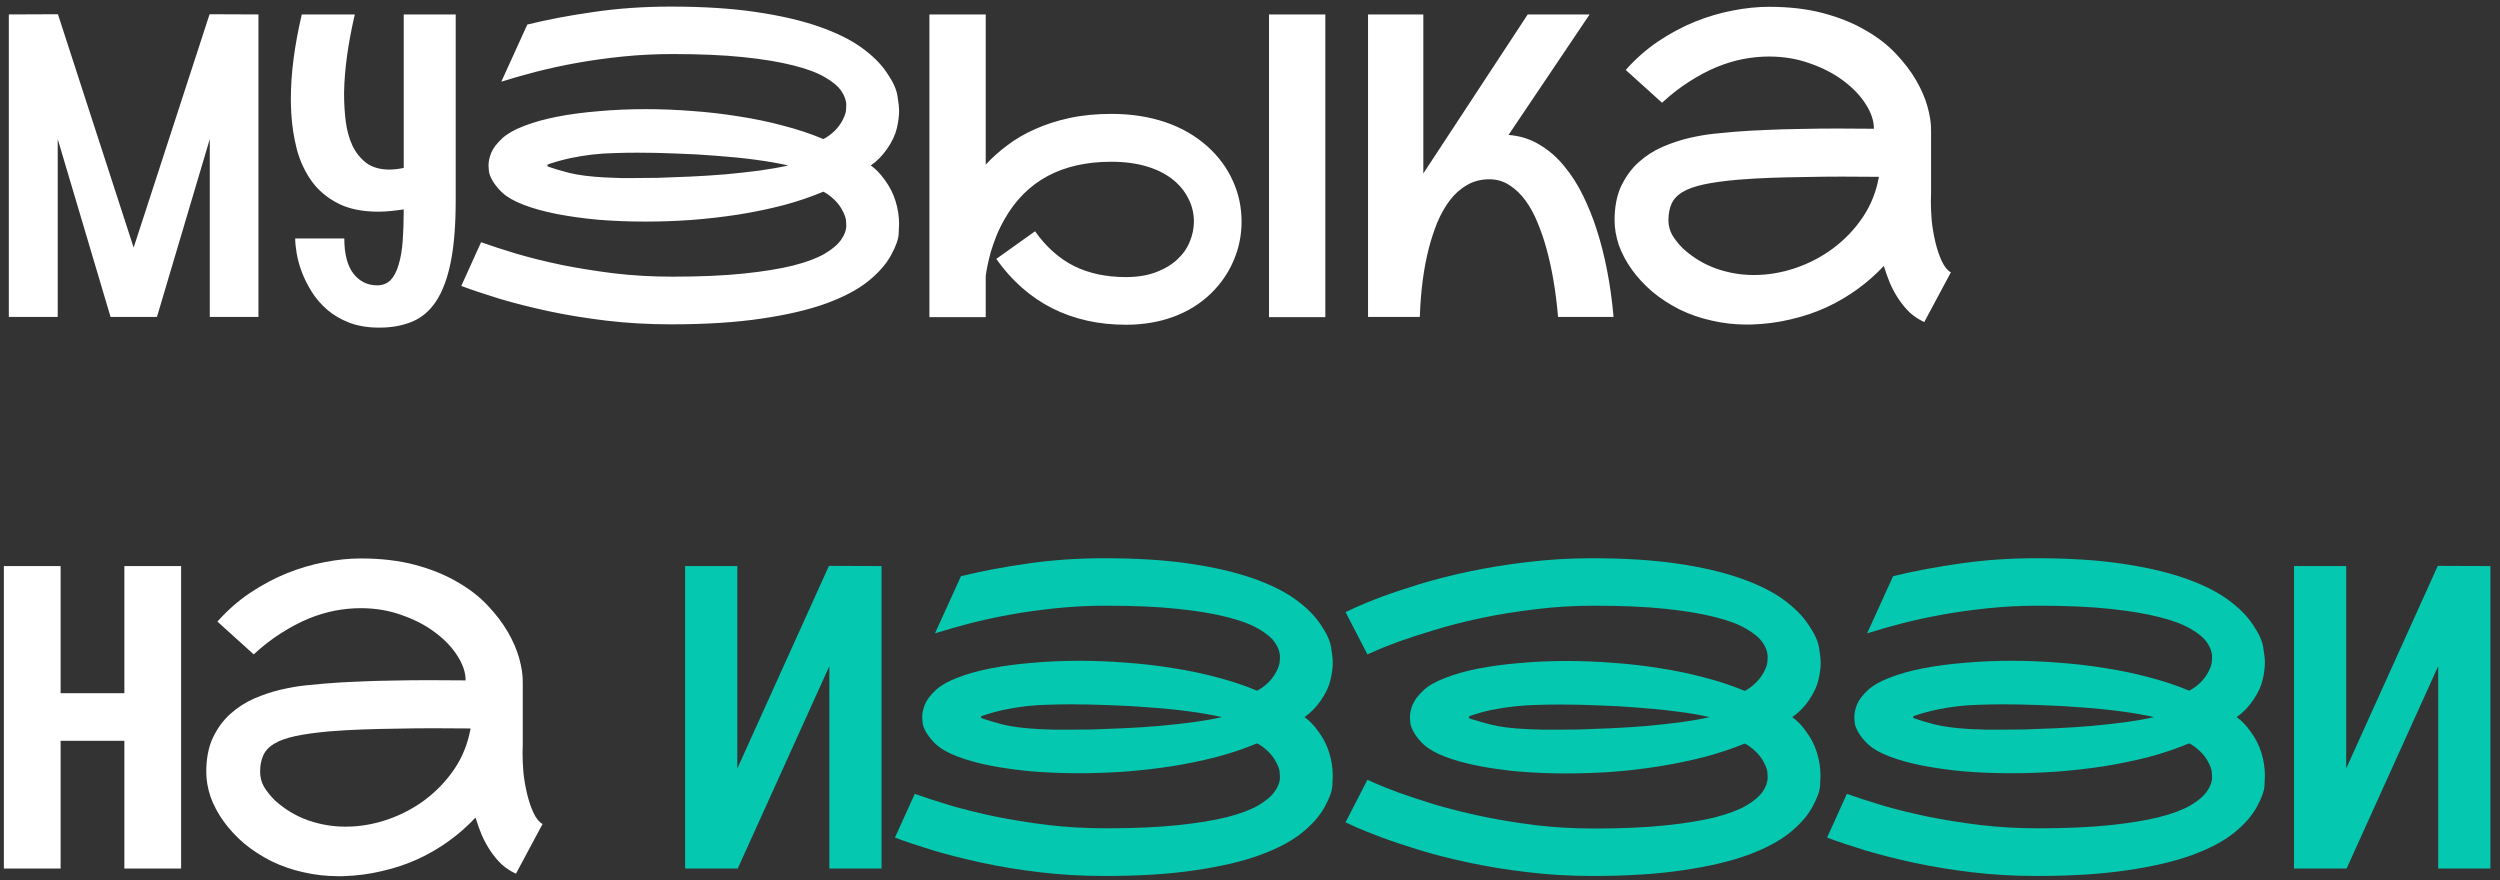
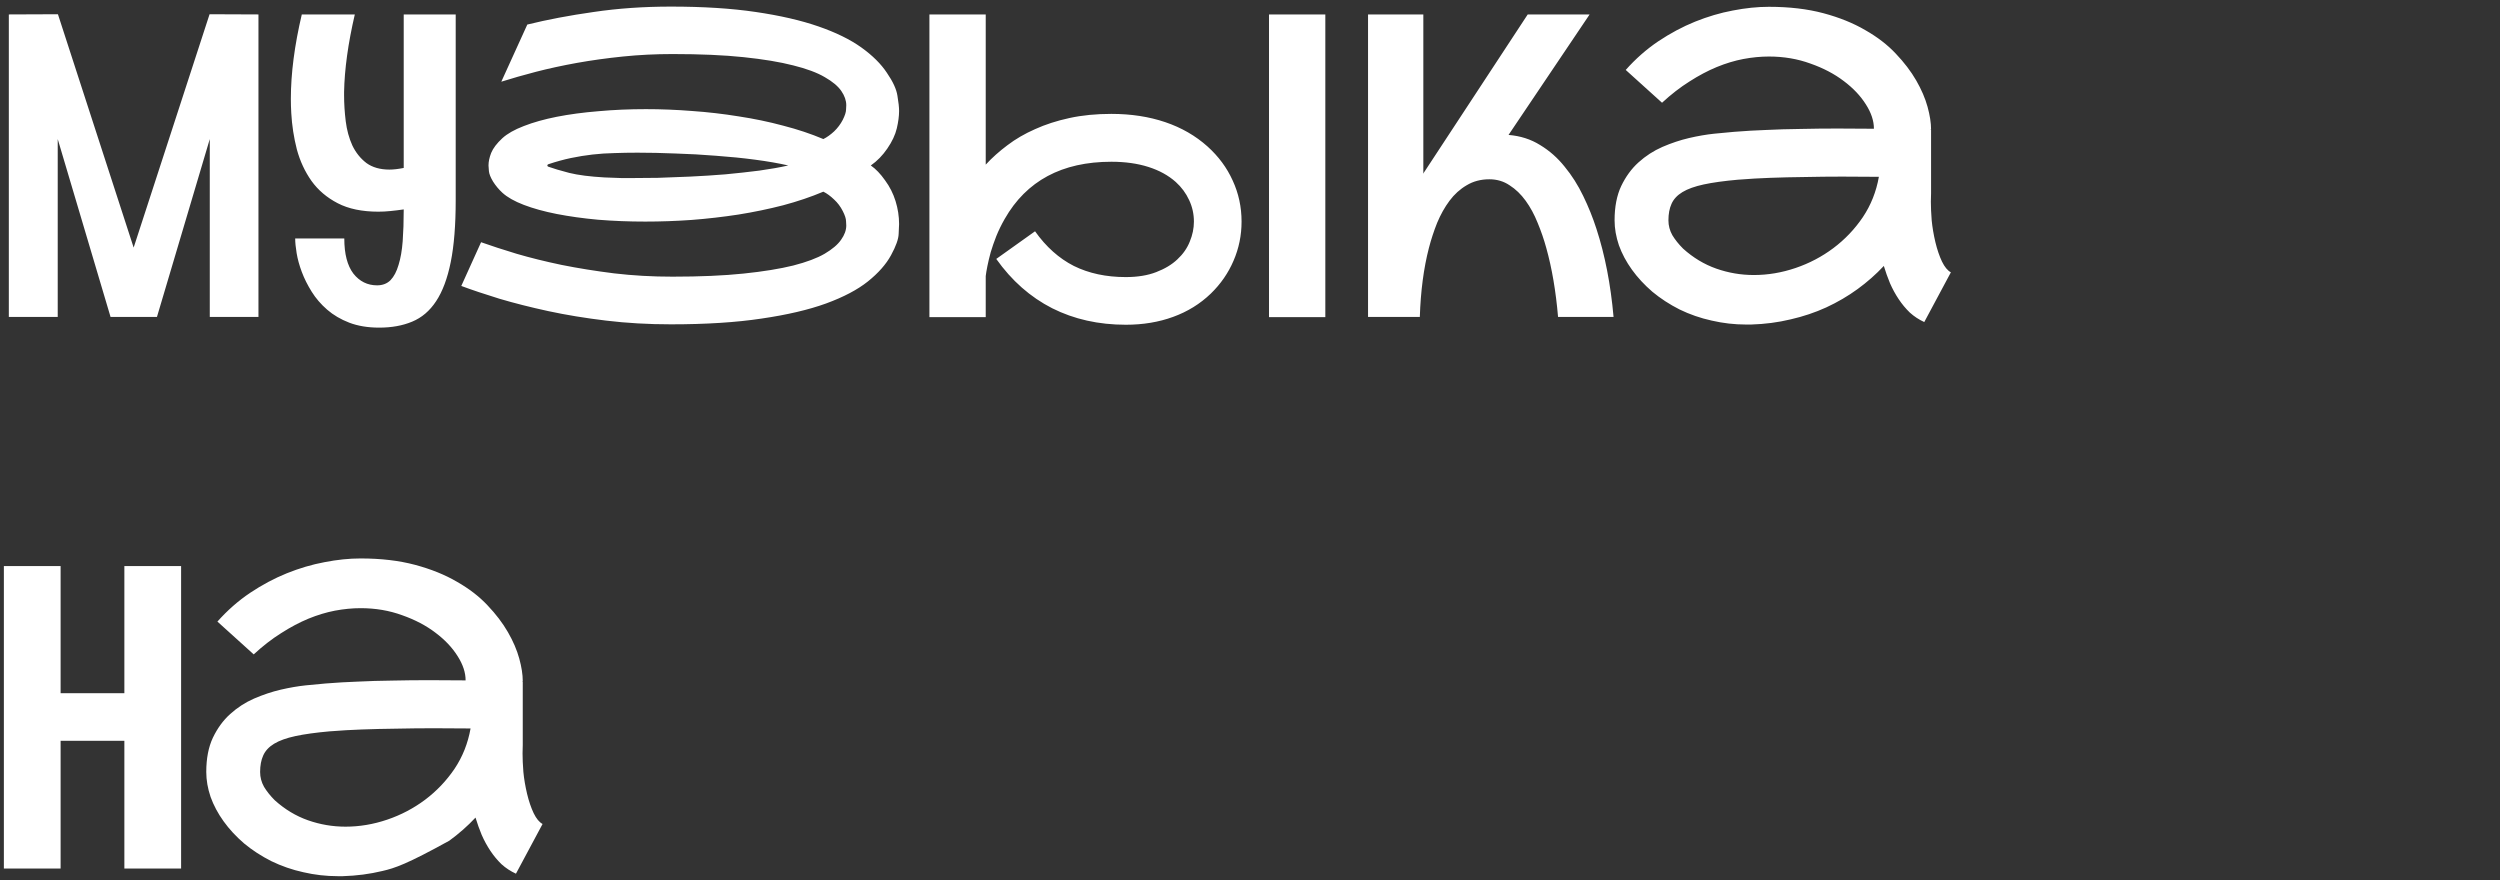
<svg xmlns="http://www.w3.org/2000/svg" width="213" height="75" viewBox="0 0 213 75" fill="none">
  <rect x="0" y="0" width="213" height="75" fill="#333333" stroke="none" />
-   <path d="M22.021 1.23V27H17.873V11.848L13.373 27H9.418L4.918 11.848V27H0.752V1.23L4.936 1.213L11.387 21.094L17.855 1.213L22.021 1.23ZM38.826 17.051C38.826 19.172 38.685 20.93 38.404 22.324C38.123 23.719 37.707 24.832 37.156 25.664C36.617 26.484 35.938 27.064 35.117 27.404C34.309 27.744 33.371 27.914 32.305 27.914C31.344 27.914 30.494 27.773 29.756 27.492C29.029 27.211 28.402 26.842 27.875 26.385C27.348 25.928 26.908 25.418 26.557 24.855C26.205 24.293 25.924 23.73 25.713 23.168C25.502 22.605 25.355 22.072 25.273 21.568C25.191 21.064 25.15 20.648 25.15 20.32H29.334C29.334 21.633 29.592 22.629 30.107 23.309C30.635 23.977 31.309 24.311 32.129 24.311C32.598 24.311 32.978 24.164 33.272 23.871C33.565 23.566 33.793 23.133 33.957 22.57C34.133 22.008 34.25 21.334 34.309 20.549C34.367 19.752 34.397 18.861 34.397 17.877V17.842C33.998 17.9 33.617 17.947 33.254 17.982C32.902 18.018 32.562 18.035 32.234 18.035C30.852 18.035 29.697 17.795 28.771 17.314C27.846 16.834 27.102 16.201 26.539 15.416C25.977 14.619 25.561 13.723 25.291 12.727C25.033 11.719 24.875 10.688 24.816 9.633C24.793 9.234 24.781 8.83 24.781 8.42C24.781 6.264 25.092 3.867 25.713 1.23H30.23C29.656 3.703 29.352 5.906 29.316 7.84C29.316 7.922 29.316 8.01 29.316 8.104C29.316 8.83 29.363 9.574 29.457 10.336C29.551 11.086 29.738 11.771 30.02 12.393C30.312 13.002 30.711 13.5 31.215 13.887C31.73 14.262 32.387 14.449 33.184 14.449C33.523 14.449 33.928 14.402 34.397 14.309V1.23H38.826V17.051ZM74.193 14.098C74.615 14.391 75.019 14.812 75.406 15.363C75.805 15.902 76.103 16.494 76.303 17.139C76.502 17.783 76.602 18.434 76.602 19.09C76.602 19.195 76.59 19.471 76.566 19.916C76.555 20.361 76.338 20.971 75.916 21.744C75.494 22.518 74.838 23.262 73.947 23.977C73.068 24.68 71.879 25.307 70.379 25.857C68.891 26.396 67.062 26.824 64.894 27.141C62.727 27.469 60.148 27.633 57.16 27.633C55.238 27.633 53.398 27.527 51.641 27.316C49.883 27.105 48.242 26.836 46.719 26.508C45.207 26.18 43.818 25.828 42.553 25.453C41.299 25.066 40.215 24.703 39.301 24.363L40.988 20.637C41.844 20.941 42.852 21.27 44.012 21.621C45.172 21.961 46.449 22.277 47.844 22.57C49.25 22.852 50.744 23.092 52.326 23.291C53.92 23.479 55.578 23.572 57.301 23.572C59.656 23.572 61.672 23.484 63.348 23.309C65.035 23.133 66.447 22.904 67.584 22.623C68.721 22.33 69.611 21.996 70.256 21.621C70.912 21.234 71.381 20.836 71.662 20.426C71.955 20.016 72.102 19.611 72.102 19.213C72.102 19.189 72.096 19.072 72.084 18.861C72.084 18.639 71.99 18.346 71.803 17.982C71.615 17.607 71.369 17.279 71.064 16.998C70.76 16.705 70.455 16.482 70.15 16.33C69.096 16.775 67.953 17.162 66.723 17.49C65.492 17.807 64.221 18.07 62.908 18.281C61.607 18.48 60.283 18.633 58.935 18.738C57.6 18.832 56.281 18.879 54.98 18.879C53.586 18.879 52.244 18.826 50.955 18.721C49.678 18.604 48.5 18.439 47.422 18.229C46.355 18.018 45.424 17.76 44.627 17.455C43.83 17.15 43.221 16.805 42.799 16.418C42.494 16.137 42.23 15.82 42.008 15.469C41.797 15.117 41.68 14.824 41.656 14.59C41.633 14.344 41.621 14.18 41.621 14.098C41.621 13.77 41.697 13.412 41.85 13.025C42.014 12.627 42.33 12.211 42.799 11.777C43.221 11.391 43.83 11.045 44.627 10.74C45.435 10.424 46.373 10.16 47.44 9.949C48.518 9.738 49.701 9.58 50.99 9.475C52.279 9.357 53.627 9.299 55.033 9.299C56.322 9.299 57.635 9.352 58.971 9.457C60.307 9.551 61.625 9.703 62.926 9.914C64.238 10.113 65.504 10.377 66.723 10.705C67.953 11.021 69.096 11.402 70.15 11.848C70.455 11.695 70.76 11.479 71.064 11.197C71.369 10.904 71.615 10.576 71.803 10.213C71.99 9.838 72.084 9.545 72.084 9.334C72.096 9.111 72.102 8.988 72.102 8.965C72.102 8.566 71.961 8.162 71.68 7.752C71.398 7.342 70.93 6.949 70.273 6.574C69.617 6.188 68.721 5.854 67.584 5.572C66.447 5.279 65.035 5.045 63.348 4.869C61.672 4.693 59.656 4.605 57.301 4.605C55.848 4.605 54.435 4.676 53.065 4.816C51.693 4.957 50.387 5.139 49.145 5.361C47.914 5.584 46.754 5.836 45.664 6.117C44.586 6.398 43.602 6.68 42.711 6.961L44.926 2.092C46.637 1.67 48.523 1.312 50.586 1.02C52.648 0.715 54.84 0.562 57.16 0.562C59.914 0.562 62.322 0.715 64.385 1.02C66.459 1.324 68.24 1.734 69.728 2.25C71.217 2.766 72.436 3.363 73.385 4.043C74.334 4.723 75.061 5.443 75.564 6.205C76.08 6.955 76.379 7.605 76.461 8.156C76.555 8.707 76.602 9.141 76.602 9.457C76.602 9.891 76.537 10.383 76.408 10.934C76.279 11.484 76.01 12.059 75.6 12.656C75.201 13.242 74.732 13.723 74.193 14.098ZM51.5 15.117C51.98 15.141 52.455 15.158 52.924 15.17C53.404 15.17 53.744 15.17 53.943 15.17C54.541 15.17 55.238 15.164 56.035 15.152C56.844 15.129 57.758 15.094 58.777 15.047C59.797 15 60.805 14.935 61.801 14.854C62.797 14.76 63.758 14.654 64.684 14.537C65.609 14.408 66.436 14.262 67.162 14.098C66.342 13.91 65.398 13.746 64.332 13.605C63.277 13.465 62.17 13.354 61.01 13.271C59.861 13.178 58.707 13.113 57.547 13.078C56.398 13.031 55.32 13.008 54.312 13.008C53.633 13.008 52.977 13.02 52.344 13.043C51.723 13.055 51.102 13.096 50.48 13.166C49.871 13.236 49.256 13.336 48.635 13.465C48.025 13.594 47.387 13.77 46.719 13.992C46.66 14.016 46.631 14.051 46.631 14.098C46.631 14.145 46.66 14.18 46.719 14.203C47.141 14.355 47.732 14.531 48.494 14.73C49.256 14.918 50.258 15.047 51.5 15.117ZM102.881 12.48C103.818 13.324 104.533 14.291 105.025 15.381C105.529 16.471 105.781 17.637 105.781 18.879C105.781 20.051 105.553 21.164 105.096 22.219C104.65 23.262 104.006 24.193 103.162 25.014C102.248 25.893 101.176 26.555 99.945 27C98.727 27.445 97.385 27.668 95.92 27.668C93.6 27.668 91.508 27.199 89.644 26.262C87.781 25.312 86.193 23.912 84.881 22.061L88.186 19.705C89.123 21.029 90.225 22.014 91.49 22.658C92.768 23.291 94.244 23.607 95.92 23.607C96.916 23.607 97.777 23.467 98.504 23.186C99.242 22.904 99.846 22.541 100.314 22.096C100.795 21.65 101.146 21.146 101.369 20.584C101.604 20.021 101.721 19.453 101.721 18.879C101.721 18.234 101.586 17.625 101.316 17.051C101.047 16.465 100.666 15.949 100.174 15.504C99.541 14.941 98.762 14.514 97.836 14.221C96.91 13.928 95.861 13.781 94.689 13.781C90.482 13.781 87.453 15.404 85.602 18.65C85.32 19.143 85.08 19.635 84.881 20.127C84.693 20.607 84.535 21.064 84.406 21.498C84.289 21.932 84.195 22.324 84.125 22.676C84.055 23.027 84.008 23.309 83.984 23.52V27.018H79.186V1.23H83.984V14.027C84.523 13.441 85.139 12.891 85.83 12.375C86.522 11.848 87.307 11.391 88.186 11.004C89.064 10.605 90.043 10.289 91.121 10.055C92.199 9.82 93.389 9.703 94.689 9.703C96.365 9.703 97.894 9.938 99.277 10.406C100.66 10.875 101.861 11.566 102.881 12.48ZM112.918 1.23V27.018H108.119V1.23H112.918ZM128.527 11.496C129.535 11.578 130.432 11.865 131.217 12.357C132.014 12.838 132.711 13.453 133.309 14.203C133.918 14.941 134.445 15.773 134.891 16.699C135.336 17.613 135.711 18.545 136.016 19.494C136.742 21.721 137.229 24.223 137.475 27H132.746C132.559 24.809 132.225 22.852 131.744 21.129C131.545 20.402 131.299 19.688 131.006 18.984C130.725 18.281 130.385 17.654 129.986 17.104C129.588 16.553 129.131 16.113 128.615 15.785C128.111 15.445 127.537 15.275 126.893 15.275C126.166 15.275 125.521 15.445 124.959 15.785C124.396 16.113 123.91 16.553 123.5 17.104C123.09 17.654 122.738 18.281 122.445 18.984C122.164 19.688 121.93 20.402 121.742 21.129C121.297 22.852 121.039 24.809 120.969 27H116.557V1.23H121.268V14.801C121.279 14.777 121.297 14.742 121.32 14.695C121.344 14.648 121.379 14.596 121.426 14.537L130.162 1.23H135.436L128.527 11.496ZM164.527 16.471C164.516 16.705 164.51 16.945 164.51 17.191C164.51 17.648 164.533 18.176 164.58 18.773C164.639 19.371 164.744 19.992 164.896 20.637C165.049 21.27 165.236 21.82 165.459 22.289C165.682 22.746 165.934 23.051 166.215 23.203L163.947 27.439C163.49 27.229 163.08 26.959 162.717 26.631C162.365 26.291 162.049 25.91 161.768 25.488C161.486 25.066 161.24 24.615 161.029 24.135C160.83 23.654 160.654 23.162 160.502 22.658C159.834 23.373 159.09 24.029 158.27 24.627C157.449 25.225 156.559 25.746 155.598 26.191C154.648 26.625 153.635 26.965 152.557 27.211C151.49 27.469 150.371 27.615 149.199 27.65C149.047 27.65 148.9 27.65 148.76 27.65C147.775 27.65 146.803 27.539 145.842 27.316C144.881 27.105 143.967 26.789 143.1 26.367C142.244 25.934 141.471 25.43 140.779 24.855C140.1 24.27 139.52 23.643 139.039 22.975C138.559 22.307 138.189 21.615 137.932 20.9C137.686 20.174 137.562 19.465 137.562 18.773C137.562 17.625 137.75 16.652 138.125 15.855C138.512 15.047 139.004 14.373 139.602 13.834C140.211 13.283 140.891 12.844 141.641 12.516C142.402 12.188 143.158 11.935 143.908 11.76C144.67 11.584 145.385 11.461 146.053 11.391C146.732 11.32 147.295 11.268 147.74 11.232L147.986 11.215C148.701 11.156 149.521 11.109 150.447 11.074C151.385 11.027 152.369 10.998 153.4 10.986C154.432 10.963 155.48 10.951 156.547 10.951C157.625 10.951 158.662 10.957 159.658 10.969C159.658 10.301 159.43 9.609 158.973 8.895C158.516 8.168 157.889 7.506 157.092 6.908C156.295 6.299 155.346 5.801 154.244 5.414C153.154 5.016 151.977 4.816 150.711 4.816C150.008 4.816 149.281 4.887 148.531 5.027C147.793 5.168 147.037 5.396 146.264 5.713C145.502 6.029 144.729 6.439 143.943 6.943C143.158 7.436 142.379 8.039 141.605 8.754L138.512 5.959C139.355 5.01 140.281 4.195 141.289 3.516C142.309 2.836 143.352 2.279 144.418 1.846C145.496 1.412 146.568 1.096 147.635 0.896C148.713 0.686 149.738 0.58 150.711 0.58C152.445 0.58 153.992 0.762 155.352 1.125C156.711 1.488 157.9 1.969 158.92 2.566C159.951 3.152 160.818 3.82 161.521 4.57C162.236 5.32 162.816 6.082 163.262 6.855C163.707 7.629 164.029 8.379 164.229 9.105C164.428 9.832 164.527 10.471 164.527 11.021C164.527 11.033 164.516 11.039 164.492 11.039C164.48 11.039 164.475 11.045 164.475 11.057H164.527V16.471ZM143.398 21.182C144.254 21.955 145.197 22.523 146.229 22.887C147.26 23.25 148.326 23.432 149.428 23.432C150.623 23.432 151.807 23.232 152.979 22.834C154.15 22.436 155.223 21.873 156.195 21.146C157.18 20.408 158.018 19.529 158.709 18.51C159.4 17.479 159.857 16.33 160.08 15.065C159.084 15.053 158.041 15.047 156.951 15.047C155.873 15.047 154.812 15.059 153.77 15.082C152.727 15.094 151.736 15.117 150.799 15.152C149.861 15.188 149.041 15.234 148.338 15.293L148.074 15.31C146.891 15.416 145.918 15.551 145.156 15.715C144.395 15.879 143.791 16.096 143.346 16.365C142.9 16.635 142.59 16.969 142.414 17.367C142.238 17.754 142.15 18.223 142.15 18.773C142.15 19.219 142.262 19.641 142.484 20.039C142.719 20.426 143.023 20.807 143.398 21.182ZM15.43 48.23V74H10.596V63.119H5.164V74H0.33V48.23H5.164V59.059H10.596V48.23H15.43ZM44.539 63.471C44.527 63.705 44.522 63.945 44.522 64.191C44.522 64.648 44.545 65.176 44.592 65.773C44.65 66.371 44.756 66.992 44.908 67.637C45.06 68.269 45.248 68.82 45.471 69.289C45.693 69.746 45.945 70.051 46.227 70.203L43.959 74.439C43.502 74.228 43.092 73.959 42.728 73.631C42.377 73.291 42.06 72.91 41.779 72.488C41.498 72.066 41.252 71.615 41.041 71.135C40.842 70.654 40.666 70.162 40.514 69.658C39.846 70.373 39.102 71.029 38.281 71.627C37.461 72.225 36.57 72.746 35.609 73.191C34.66 73.625 33.647 73.965 32.568 74.211C31.502 74.469 30.383 74.615 29.211 74.65C29.059 74.65 28.912 74.65 28.771 74.65C27.787 74.65 26.814 74.539 25.854 74.316C24.893 74.106 23.979 73.789 23.111 73.367C22.256 72.934 21.482 72.43 20.791 71.856C20.111 71.269 19.531 70.643 19.051 69.975C18.57 69.307 18.201 68.615 17.943 67.9C17.697 67.174 17.574 66.465 17.574 65.773C17.574 64.625 17.762 63.652 18.137 62.855C18.523 62.047 19.016 61.373 19.613 60.834C20.223 60.283 20.902 59.844 21.652 59.516C22.414 59.188 23.17 58.935 23.92 58.76C24.682 58.584 25.396 58.461 26.064 58.391C26.744 58.32 27.307 58.268 27.752 58.232L27.998 58.215C28.713 58.156 29.533 58.109 30.459 58.074C31.396 58.027 32.381 57.998 33.412 57.986C34.443 57.963 35.492 57.951 36.559 57.951C37.637 57.951 38.674 57.957 39.67 57.969C39.67 57.301 39.441 56.609 38.984 55.895C38.527 55.168 37.9 54.506 37.103 53.908C36.307 53.299 35.357 52.801 34.256 52.414C33.166 52.016 31.988 51.816 30.723 51.816C30.02 51.816 29.293 51.887 28.543 52.027C27.805 52.168 27.049 52.397 26.275 52.713C25.514 53.029 24.74 53.44 23.955 53.943C23.17 54.435 22.391 55.039 21.617 55.754L18.523 52.959C19.367 52.01 20.293 51.195 21.301 50.516C22.32 49.836 23.363 49.279 24.43 48.846C25.508 48.412 26.58 48.096 27.646 47.897C28.725 47.685 29.75 47.58 30.723 47.58C32.457 47.58 34.004 47.762 35.363 48.125C36.723 48.488 37.912 48.969 38.932 49.566C39.963 50.152 40.83 50.82 41.533 51.57C42.248 52.32 42.828 53.082 43.273 53.855C43.719 54.629 44.041 55.379 44.24 56.105C44.44 56.832 44.539 57.471 44.539 58.022C44.539 58.033 44.527 58.039 44.504 58.039C44.492 58.039 44.486 58.045 44.486 58.057H44.539V63.471ZM23.41 68.182C24.266 68.955 25.209 69.523 26.24 69.887C27.271 70.25 28.338 70.432 29.439 70.432C30.635 70.432 31.818 70.232 32.99 69.834C34.162 69.436 35.234 68.873 36.207 68.147C37.191 67.408 38.029 66.529 38.721 65.51C39.412 64.478 39.869 63.33 40.092 62.065C39.096 62.053 38.053 62.047 36.963 62.047C35.885 62.047 34.824 62.059 33.781 62.082C32.738 62.094 31.748 62.117 30.811 62.152C29.873 62.188 29.053 62.234 28.35 62.293L28.086 62.31C26.902 62.416 25.93 62.551 25.168 62.715C24.406 62.879 23.803 63.096 23.357 63.365C22.912 63.635 22.602 63.969 22.426 64.367C22.25 64.754 22.162 65.223 22.162 65.773C22.162 66.219 22.273 66.641 22.496 67.039C22.73 67.426 23.035 67.807 23.41 68.182Z" fill="white" />
-   <path d="M75.107 48.23V74H70.66V56.756L62.855 74H58.373V48.23H62.82V65.475L70.625 48.213L75.107 48.23ZM111.143 61.098C111.564 61.391 111.969 61.812 112.355 62.363C112.754 62.902 113.053 63.494 113.252 64.139C113.451 64.783 113.551 65.434 113.551 66.09C113.551 66.195 113.539 66.471 113.516 66.916C113.504 67.361 113.287 67.971 112.865 68.744C112.443 69.518 111.787 70.262 110.896 70.977C110.018 71.68 108.828 72.307 107.328 72.857C105.84 73.397 104.012 73.824 101.844 74.141C99.676 74.469 97.098 74.633 94.109 74.633C92.188 74.633 90.348 74.527 88.59 74.316C86.832 74.106 85.191 73.836 83.668 73.508C82.156 73.18 80.768 72.828 79.502 72.453C78.248 72.066 77.164 71.703 76.25 71.363L77.938 67.637C78.793 67.941 79.801 68.269 80.961 68.621C82.121 68.961 83.398 69.277 84.793 69.57C86.199 69.852 87.693 70.092 89.275 70.291C90.869 70.478 92.527 70.572 94.25 70.572C96.606 70.572 98.621 70.484 100.297 70.309C101.984 70.133 103.396 69.904 104.533 69.623C105.67 69.33 106.561 68.996 107.205 68.621C107.861 68.234 108.33 67.836 108.611 67.426C108.904 67.016 109.051 66.611 109.051 66.213C109.051 66.189 109.045 66.072 109.033 65.861C109.033 65.639 108.939 65.346 108.752 64.982C108.564 64.607 108.318 64.279 108.014 63.998C107.709 63.705 107.404 63.482 107.1 63.33C106.045 63.775 104.902 64.162 103.672 64.49C102.441 64.807 101.17 65.07 99.857 65.281C98.557 65.481 97.232 65.633 95.885 65.738C94.549 65.832 93.231 65.879 91.93 65.879C90.535 65.879 89.193 65.826 87.904 65.721C86.627 65.603 85.449 65.439 84.371 65.228C83.305 65.018 82.373 64.76 81.576 64.455C80.779 64.15 80.17 63.805 79.748 63.418C79.443 63.137 79.18 62.82 78.957 62.469C78.746 62.117 78.629 61.824 78.606 61.59C78.582 61.344 78.57 61.18 78.57 61.098C78.57 60.77 78.647 60.412 78.799 60.025C78.963 59.627 79.279 59.211 79.748 58.777C80.17 58.391 80.779 58.045 81.576 57.74C82.385 57.424 83.322 57.16 84.389 56.949C85.467 56.738 86.65 56.58 87.939 56.475C89.228 56.357 90.576 56.299 91.982 56.299C93.272 56.299 94.584 56.352 95.92 56.457C97.256 56.551 98.574 56.703 99.875 56.914C101.188 57.113 102.453 57.377 103.672 57.705C104.902 58.022 106.045 58.402 107.1 58.848C107.404 58.695 107.709 58.478 108.014 58.197C108.318 57.904 108.564 57.576 108.752 57.213C108.939 56.838 109.033 56.545 109.033 56.334C109.045 56.111 109.051 55.988 109.051 55.965C109.051 55.566 108.91 55.162 108.629 54.752C108.348 54.342 107.879 53.949 107.223 53.574C106.566 53.188 105.67 52.853 104.533 52.572C103.396 52.279 101.984 52.045 100.297 51.869C98.621 51.693 96.606 51.605 94.25 51.605C92.797 51.605 91.385 51.676 90.014 51.816C88.643 51.957 87.336 52.139 86.094 52.361C84.863 52.584 83.703 52.836 82.613 53.117C81.535 53.398 80.551 53.68 79.66 53.961L81.875 49.092C83.586 48.67 85.473 48.312 87.535 48.02C89.598 47.715 91.789 47.562 94.109 47.562C96.863 47.562 99.272 47.715 101.334 48.02C103.408 48.324 105.189 48.734 106.678 49.25C108.166 49.766 109.385 50.363 110.334 51.043C111.283 51.723 112.01 52.443 112.514 53.205C113.029 53.955 113.328 54.605 113.41 55.156C113.504 55.707 113.551 56.141 113.551 56.457C113.551 56.891 113.486 57.383 113.357 57.934C113.229 58.484 112.959 59.059 112.549 59.656C112.15 60.242 111.682 60.723 111.143 61.098ZM88.449 62.117C88.93 62.141 89.404 62.158 89.873 62.17C90.353 62.17 90.693 62.17 90.893 62.17C91.49 62.17 92.188 62.164 92.984 62.152C93.793 62.129 94.707 62.094 95.727 62.047C96.746 62 97.754 61.935 98.75 61.853C99.746 61.76 100.707 61.654 101.633 61.537C102.559 61.408 103.385 61.262 104.111 61.098C103.291 60.91 102.348 60.746 101.281 60.605C100.227 60.465 99.119 60.353 97.959 60.272C96.811 60.178 95.656 60.113 94.496 60.078C93.348 60.031 92.269 60.008 91.262 60.008C90.582 60.008 89.926 60.02 89.293 60.043C88.672 60.055 88.051 60.096 87.43 60.166C86.82 60.236 86.205 60.336 85.584 60.465C84.975 60.594 84.336 60.77 83.668 60.992C83.609 61.016 83.58 61.051 83.58 61.098C83.58 61.145 83.609 61.18 83.668 61.203C84.09 61.355 84.682 61.531 85.443 61.73C86.205 61.918 87.207 62.047 88.449 62.117ZM135.664 74.633C133.719 74.633 131.855 74.522 130.074 74.299C128.305 74.088 126.652 73.818 125.117 73.49C123.582 73.162 122.182 72.805 120.916 72.418C119.662 72.031 118.578 71.668 117.664 71.328C116.762 70.988 116.047 70.701 115.52 70.467C115.004 70.221 114.711 70.086 114.641 70.062L116.504 66.441C116.516 66.441 116.756 66.547 117.225 66.758C117.693 66.969 118.344 67.227 119.176 67.531C120.02 67.836 121.027 68.17 122.199 68.533C123.383 68.885 124.684 69.213 126.102 69.518C127.531 69.822 129.066 70.08 130.707 70.291C132.348 70.49 134.053 70.59 135.822 70.59C138.178 70.59 140.193 70.502 141.869 70.326C143.557 70.15 144.969 69.922 146.105 69.641C147.242 69.348 148.133 69.014 148.777 68.639C149.434 68.252 149.902 67.853 150.184 67.443C150.465 67.033 150.605 66.629 150.605 66.231C150.605 66.207 150.6 66.09 150.588 65.879C150.588 65.656 150.494 65.363 150.307 65C150.119 64.625 149.873 64.297 149.568 64.016C149.264 63.723 148.959 63.5 148.654 63.348C147.6 63.781 146.457 64.162 145.227 64.49C143.996 64.807 142.725 65.07 141.412 65.281C140.111 65.492 138.787 65.65 137.439 65.756C136.092 65.85 134.768 65.897 133.467 65.897C132.072 65.897 130.73 65.844 129.441 65.738C128.164 65.621 126.992 65.457 125.926 65.246C124.859 65.035 123.928 64.777 123.131 64.473C122.334 64.168 121.725 63.822 121.303 63.435C120.998 63.154 120.734 62.838 120.512 62.486C120.301 62.123 120.184 61.824 120.16 61.59C120.137 61.355 120.125 61.197 120.125 61.115C120.125 60.787 120.201 60.43 120.354 60.043C120.518 59.645 120.834 59.228 121.303 58.795C121.725 58.408 122.334 58.062 123.131 57.758C123.939 57.441 124.877 57.178 125.943 56.967C127.021 56.756 128.199 56.598 129.477 56.492C130.766 56.375 132.107 56.316 133.502 56.316C134.791 56.316 136.104 56.369 137.439 56.475C138.787 56.568 140.111 56.721 141.412 56.932C142.725 57.131 143.99 57.395 145.209 57.723C146.439 58.039 147.588 58.42 148.654 58.865C148.959 58.713 149.264 58.49 149.568 58.197C149.873 57.904 150.119 57.576 150.307 57.213C150.494 56.838 150.588 56.545 150.588 56.334C150.6 56.111 150.605 55.988 150.605 55.965C150.605 55.566 150.465 55.162 150.184 54.752C149.902 54.342 149.434 53.949 148.777 53.574C148.133 53.188 147.242 52.853 146.105 52.572C144.969 52.279 143.557 52.045 141.869 51.869C140.193 51.693 138.178 51.605 135.822 51.605C134.053 51.605 132.348 51.711 130.707 51.922C129.066 52.121 127.531 52.373 126.102 52.678C124.684 52.982 123.383 53.316 122.199 53.68C121.027 54.031 120.02 54.359 119.176 54.664C118.344 54.969 117.693 55.227 117.225 55.438C116.756 55.637 116.516 55.742 116.504 55.754L114.641 52.15C114.711 52.115 115.004 51.98 115.52 51.746C116.047 51.5 116.762 51.207 117.664 50.867C118.578 50.527 119.662 50.164 120.916 49.777C122.182 49.391 123.582 49.033 125.117 48.705C126.652 48.377 128.305 48.107 130.074 47.897C131.855 47.674 133.719 47.562 135.664 47.562C138.418 47.562 140.832 47.715 142.906 48.02C144.98 48.324 146.756 48.734 148.232 49.25C149.721 49.766 150.939 50.363 151.889 51.043C152.838 51.723 153.564 52.443 154.068 53.205C154.584 53.955 154.889 54.611 154.982 55.174C155.076 55.725 155.123 56.164 155.123 56.492C155.123 56.902 155.059 57.383 154.93 57.934C154.801 58.484 154.531 59.059 154.121 59.656C153.723 60.242 153.248 60.723 152.697 61.098C153.119 61.391 153.523 61.812 153.91 62.363C154.309 62.902 154.607 63.494 154.807 64.139C155.006 64.783 155.105 65.434 155.105 66.09C155.105 66.195 155.094 66.471 155.07 66.916C155.059 67.361 154.842 67.971 154.42 68.744C153.998 69.518 153.342 70.262 152.451 70.977C151.572 71.68 150.383 72.307 148.883 72.857C147.395 73.397 145.566 73.824 143.398 74.141C141.23 74.469 138.652 74.633 135.664 74.633ZM125.223 61.01C125.176 61.033 125.152 61.068 125.152 61.115C125.152 61.162 125.176 61.197 125.223 61.221C125.645 61.361 126.236 61.531 126.998 61.73C127.771 61.93 128.779 62.059 130.021 62.117C130.502 62.141 130.977 62.158 131.445 62.17C131.914 62.17 132.248 62.17 132.447 62.17C133.045 62.17 133.742 62.164 134.539 62.152C135.348 62.129 136.262 62.094 137.281 62.047C138.301 62 139.309 61.935 140.305 61.853C141.301 61.76 142.262 61.654 143.188 61.537C144.113 61.408 144.939 61.262 145.666 61.098C144.857 60.91 143.926 60.752 142.871 60.623C141.816 60.482 140.715 60.371 139.566 60.289C138.43 60.195 137.287 60.131 136.139 60.096C135.002 60.049 133.93 60.025 132.922 60.025C132.266 60.025 131.609 60.037 130.953 60.06C130.309 60.072 129.664 60.113 129.02 60.184C128.387 60.254 127.748 60.353 127.104 60.482C126.471 60.611 125.844 60.787 125.223 61.01ZM190.561 61.098C190.982 61.391 191.387 61.812 191.773 62.363C192.172 62.902 192.471 63.494 192.67 64.139C192.869 64.783 192.969 65.434 192.969 66.09C192.969 66.195 192.957 66.471 192.934 66.916C192.922 67.361 192.705 67.971 192.283 68.744C191.861 69.518 191.205 70.262 190.314 70.977C189.436 71.68 188.246 72.307 186.746 72.857C185.258 73.397 183.43 73.824 181.262 74.141C179.094 74.469 176.516 74.633 173.527 74.633C171.605 74.633 169.766 74.527 168.008 74.316C166.25 74.106 164.609 73.836 163.086 73.508C161.574 73.18 160.186 72.828 158.92 72.453C157.666 72.066 156.582 71.703 155.668 71.363L157.355 67.637C158.211 67.941 159.219 68.269 160.379 68.621C161.539 68.961 162.816 69.277 164.211 69.57C165.617 69.852 167.111 70.092 168.693 70.291C170.287 70.478 171.945 70.572 173.668 70.572C176.023 70.572 178.039 70.484 179.715 70.309C181.402 70.133 182.814 69.904 183.951 69.623C185.088 69.33 185.979 68.996 186.623 68.621C187.279 68.234 187.748 67.836 188.029 67.426C188.322 67.016 188.469 66.611 188.469 66.213C188.469 66.189 188.463 66.072 188.451 65.861C188.451 65.639 188.357 65.346 188.17 64.982C187.982 64.607 187.736 64.279 187.432 63.998C187.127 63.705 186.822 63.482 186.518 63.33C185.463 63.775 184.32 64.162 183.09 64.49C181.859 64.807 180.588 65.07 179.275 65.281C177.975 65.481 176.65 65.633 175.303 65.738C173.967 65.832 172.648 65.879 171.348 65.879C169.953 65.879 168.611 65.826 167.322 65.721C166.045 65.603 164.867 65.439 163.789 65.228C162.723 65.018 161.791 64.76 160.994 64.455C160.197 64.15 159.588 63.805 159.166 63.418C158.861 63.137 158.598 62.82 158.375 62.469C158.164 62.117 158.047 61.824 158.023 61.59C158 61.344 157.988 61.18 157.988 61.098C157.988 60.77 158.064 60.412 158.217 60.025C158.381 59.627 158.697 59.211 159.166 58.777C159.588 58.391 160.197 58.045 160.994 57.74C161.803 57.424 162.74 57.16 163.807 56.949C164.885 56.738 166.068 56.58 167.357 56.475C168.646 56.357 169.994 56.299 171.4 56.299C172.689 56.299 174.002 56.352 175.338 56.457C176.674 56.551 177.992 56.703 179.293 56.914C180.605 57.113 181.871 57.377 183.09 57.705C184.32 58.022 185.463 58.402 186.518 58.848C186.822 58.695 187.127 58.478 187.432 58.197C187.736 57.904 187.982 57.576 188.17 57.213C188.357 56.838 188.451 56.545 188.451 56.334C188.463 56.111 188.469 55.988 188.469 55.965C188.469 55.566 188.328 55.162 188.047 54.752C187.766 54.342 187.297 53.949 186.641 53.574C185.984 53.188 185.088 52.853 183.951 52.572C182.814 52.279 181.402 52.045 179.715 51.869C178.039 51.693 176.023 51.605 173.668 51.605C172.215 51.605 170.803 51.676 169.432 51.816C168.061 51.957 166.754 52.139 165.512 52.361C164.281 52.584 163.121 52.836 162.031 53.117C160.953 53.398 159.969 53.68 159.078 53.961L161.293 49.092C163.004 48.67 164.891 48.312 166.953 48.02C169.016 47.715 171.207 47.562 173.527 47.562C176.281 47.562 178.689 47.715 180.752 48.02C182.826 48.324 184.607 48.734 186.096 49.25C187.584 49.766 188.803 50.363 189.752 51.043C190.701 51.723 191.428 52.443 191.932 53.205C192.447 53.955 192.746 54.605 192.828 55.156C192.922 55.707 192.969 56.141 192.969 56.457C192.969 56.891 192.904 57.383 192.775 57.934C192.646 58.484 192.377 59.059 191.967 59.656C191.568 60.242 191.1 60.723 190.561 61.098ZM167.867 62.117C168.348 62.141 168.822 62.158 169.291 62.17C169.771 62.17 170.111 62.17 170.311 62.17C170.908 62.17 171.605 62.164 172.402 62.152C173.211 62.129 174.125 62.094 175.145 62.047C176.164 62 177.172 61.935 178.168 61.853C179.164 61.76 180.125 61.654 181.051 61.537C181.977 61.408 182.803 61.262 183.529 61.098C182.709 60.91 181.766 60.746 180.699 60.605C179.645 60.465 178.537 60.353 177.377 60.272C176.229 60.178 175.074 60.113 173.914 60.078C172.766 60.031 171.688 60.008 170.68 60.008C170 60.008 169.344 60.02 168.711 60.043C168.09 60.055 167.469 60.096 166.848 60.166C166.238 60.236 165.623 60.336 165.002 60.465C164.393 60.594 163.754 60.77 163.086 60.992C163.027 61.016 162.998 61.051 162.998 61.098C162.998 61.145 163.027 61.18 163.086 61.203C163.508 61.355 164.1 61.531 164.861 61.73C165.623 61.918 166.625 62.047 167.867 62.117ZM212.182 48.23V74H207.734V56.756L199.93 74H195.447V48.23H199.895V65.475L207.699 48.213L212.182 48.23Z" fill="#04C9B0" />
+   <path d="M22.021 1.23V27H17.873V11.848L13.373 27H9.418L4.918 11.848V27H0.752V1.23L4.936 1.213L11.387 21.094L17.855 1.213L22.021 1.23ZM38.826 17.051C38.826 19.172 38.685 20.93 38.404 22.324C38.123 23.719 37.707 24.832 37.156 25.664C36.617 26.484 35.938 27.064 35.117 27.404C34.309 27.744 33.371 27.914 32.305 27.914C31.344 27.914 30.494 27.773 29.756 27.492C29.029 27.211 28.402 26.842 27.875 26.385C27.348 25.928 26.908 25.418 26.557 24.855C26.205 24.293 25.924 23.73 25.713 23.168C25.502 22.605 25.355 22.072 25.273 21.568C25.191 21.064 25.15 20.648 25.15 20.32H29.334C29.334 21.633 29.592 22.629 30.107 23.309C30.635 23.977 31.309 24.311 32.129 24.311C32.598 24.311 32.978 24.164 33.272 23.871C33.565 23.566 33.793 23.133 33.957 22.57C34.133 22.008 34.25 21.334 34.309 20.549C34.367 19.752 34.397 18.861 34.397 17.877V17.842C33.998 17.9 33.617 17.947 33.254 17.982C32.902 18.018 32.562 18.035 32.234 18.035C30.852 18.035 29.697 17.795 28.771 17.314C27.846 16.834 27.102 16.201 26.539 15.416C25.977 14.619 25.561 13.723 25.291 12.727C25.033 11.719 24.875 10.688 24.816 9.633C24.793 9.234 24.781 8.83 24.781 8.42C24.781 6.264 25.092 3.867 25.713 1.23H30.23C29.656 3.703 29.352 5.906 29.316 7.84C29.316 7.922 29.316 8.01 29.316 8.104C29.316 8.83 29.363 9.574 29.457 10.336C29.551 11.086 29.738 11.771 30.02 12.393C30.312 13.002 30.711 13.5 31.215 13.887C31.73 14.262 32.387 14.449 33.184 14.449C33.523 14.449 33.928 14.402 34.397 14.309V1.23H38.826V17.051ZM74.193 14.098C74.615 14.391 75.019 14.812 75.406 15.363C75.805 15.902 76.103 16.494 76.303 17.139C76.502 17.783 76.602 18.434 76.602 19.09C76.602 19.195 76.59 19.471 76.566 19.916C76.555 20.361 76.338 20.971 75.916 21.744C75.494 22.518 74.838 23.262 73.947 23.977C73.068 24.68 71.879 25.307 70.379 25.857C68.891 26.396 67.062 26.824 64.894 27.141C62.727 27.469 60.148 27.633 57.16 27.633C55.238 27.633 53.398 27.527 51.641 27.316C49.883 27.105 48.242 26.836 46.719 26.508C45.207 26.18 43.818 25.828 42.553 25.453C41.299 25.066 40.215 24.703 39.301 24.363L40.988 20.637C41.844 20.941 42.852 21.27 44.012 21.621C45.172 21.961 46.449 22.277 47.844 22.57C49.25 22.852 50.744 23.092 52.326 23.291C53.92 23.479 55.578 23.572 57.301 23.572C59.656 23.572 61.672 23.484 63.348 23.309C65.035 23.133 66.447 22.904 67.584 22.623C68.721 22.33 69.611 21.996 70.256 21.621C70.912 21.234 71.381 20.836 71.662 20.426C71.955 20.016 72.102 19.611 72.102 19.213C72.102 19.189 72.096 19.072 72.084 18.861C72.084 18.639 71.99 18.346 71.803 17.982C71.615 17.607 71.369 17.279 71.064 16.998C70.76 16.705 70.455 16.482 70.15 16.33C69.096 16.775 67.953 17.162 66.723 17.49C65.492 17.807 64.221 18.07 62.908 18.281C61.607 18.48 60.283 18.633 58.935 18.738C57.6 18.832 56.281 18.879 54.98 18.879C53.586 18.879 52.244 18.826 50.955 18.721C49.678 18.604 48.5 18.439 47.422 18.229C46.355 18.018 45.424 17.76 44.627 17.455C43.83 17.15 43.221 16.805 42.799 16.418C42.494 16.137 42.23 15.82 42.008 15.469C41.797 15.117 41.68 14.824 41.656 14.59C41.633 14.344 41.621 14.18 41.621 14.098C41.621 13.77 41.697 13.412 41.85 13.025C42.014 12.627 42.33 12.211 42.799 11.777C43.221 11.391 43.83 11.045 44.627 10.74C45.435 10.424 46.373 10.16 47.44 9.949C48.518 9.738 49.701 9.58 50.99 9.475C52.279 9.357 53.627 9.299 55.033 9.299C56.322 9.299 57.635 9.352 58.971 9.457C60.307 9.551 61.625 9.703 62.926 9.914C64.238 10.113 65.504 10.377 66.723 10.705C67.953 11.021 69.096 11.402 70.15 11.848C70.455 11.695 70.76 11.479 71.064 11.197C71.369 10.904 71.615 10.576 71.803 10.213C71.99 9.838 72.084 9.545 72.084 9.334C72.096 9.111 72.102 8.988 72.102 8.965C72.102 8.566 71.961 8.162 71.68 7.752C71.398 7.342 70.93 6.949 70.273 6.574C69.617 6.188 68.721 5.854 67.584 5.572C66.447 5.279 65.035 5.045 63.348 4.869C61.672 4.693 59.656 4.605 57.301 4.605C55.848 4.605 54.435 4.676 53.065 4.816C51.693 4.957 50.387 5.139 49.145 5.361C47.914 5.584 46.754 5.836 45.664 6.117C44.586 6.398 43.602 6.68 42.711 6.961L44.926 2.092C46.637 1.67 48.523 1.312 50.586 1.02C52.648 0.715 54.84 0.562 57.16 0.562C59.914 0.562 62.322 0.715 64.385 1.02C66.459 1.324 68.24 1.734 69.728 2.25C71.217 2.766 72.436 3.363 73.385 4.043C74.334 4.723 75.061 5.443 75.564 6.205C76.08 6.955 76.379 7.605 76.461 8.156C76.555 8.707 76.602 9.141 76.602 9.457C76.602 9.891 76.537 10.383 76.408 10.934C76.279 11.484 76.01 12.059 75.6 12.656C75.201 13.242 74.732 13.723 74.193 14.098ZM51.5 15.117C51.98 15.141 52.455 15.158 52.924 15.17C53.404 15.17 53.744 15.17 53.943 15.17C54.541 15.17 55.238 15.164 56.035 15.152C56.844 15.129 57.758 15.094 58.777 15.047C59.797 15 60.805 14.935 61.801 14.854C62.797 14.76 63.758 14.654 64.684 14.537C65.609 14.408 66.436 14.262 67.162 14.098C66.342 13.91 65.398 13.746 64.332 13.605C63.277 13.465 62.17 13.354 61.01 13.271C59.861 13.178 58.707 13.113 57.547 13.078C56.398 13.031 55.32 13.008 54.312 13.008C53.633 13.008 52.977 13.02 52.344 13.043C51.723 13.055 51.102 13.096 50.48 13.166C49.871 13.236 49.256 13.336 48.635 13.465C48.025 13.594 47.387 13.77 46.719 13.992C46.66 14.016 46.631 14.051 46.631 14.098C46.631 14.145 46.66 14.18 46.719 14.203C47.141 14.355 47.732 14.531 48.494 14.73C49.256 14.918 50.258 15.047 51.5 15.117ZM102.881 12.48C103.818 13.324 104.533 14.291 105.025 15.381C105.529 16.471 105.781 17.637 105.781 18.879C105.781 20.051 105.553 21.164 105.096 22.219C104.65 23.262 104.006 24.193 103.162 25.014C102.248 25.893 101.176 26.555 99.945 27C98.727 27.445 97.385 27.668 95.92 27.668C93.6 27.668 91.508 27.199 89.644 26.262C87.781 25.312 86.193 23.912 84.881 22.061L88.186 19.705C89.123 21.029 90.225 22.014 91.49 22.658C92.768 23.291 94.244 23.607 95.92 23.607C96.916 23.607 97.777 23.467 98.504 23.186C99.242 22.904 99.846 22.541 100.314 22.096C100.795 21.65 101.146 21.146 101.369 20.584C101.604 20.021 101.721 19.453 101.721 18.879C101.721 18.234 101.586 17.625 101.316 17.051C101.047 16.465 100.666 15.949 100.174 15.504C99.541 14.941 98.762 14.514 97.836 14.221C96.91 13.928 95.861 13.781 94.689 13.781C90.482 13.781 87.453 15.404 85.602 18.65C85.32 19.143 85.08 19.635 84.881 20.127C84.693 20.607 84.535 21.064 84.406 21.498C84.289 21.932 84.195 22.324 84.125 22.676C84.055 23.027 84.008 23.309 83.984 23.52V27.018H79.186V1.23H83.984V14.027C84.523 13.441 85.139 12.891 85.83 12.375C86.522 11.848 87.307 11.391 88.186 11.004C89.064 10.605 90.043 10.289 91.121 10.055C92.199 9.82 93.389 9.703 94.689 9.703C96.365 9.703 97.894 9.938 99.277 10.406C100.66 10.875 101.861 11.566 102.881 12.48ZM112.918 1.23V27.018H108.119V1.23H112.918ZM128.527 11.496C129.535 11.578 130.432 11.865 131.217 12.357C132.014 12.838 132.711 13.453 133.309 14.203C133.918 14.941 134.445 15.773 134.891 16.699C135.336 17.613 135.711 18.545 136.016 19.494C136.742 21.721 137.229 24.223 137.475 27H132.746C132.559 24.809 132.225 22.852 131.744 21.129C131.545 20.402 131.299 19.688 131.006 18.984C130.725 18.281 130.385 17.654 129.986 17.104C129.588 16.553 129.131 16.113 128.615 15.785C128.111 15.445 127.537 15.275 126.893 15.275C126.166 15.275 125.521 15.445 124.959 15.785C124.396 16.113 123.91 16.553 123.5 17.104C123.09 17.654 122.738 18.281 122.445 18.984C122.164 19.688 121.93 20.402 121.742 21.129C121.297 22.852 121.039 24.809 120.969 27H116.557V1.23H121.268V14.801C121.279 14.777 121.297 14.742 121.32 14.695C121.344 14.648 121.379 14.596 121.426 14.537L130.162 1.23H135.436L128.527 11.496ZM164.527 16.471C164.516 16.705 164.51 16.945 164.51 17.191C164.51 17.648 164.533 18.176 164.58 18.773C164.639 19.371 164.744 19.992 164.896 20.637C165.049 21.27 165.236 21.82 165.459 22.289C165.682 22.746 165.934 23.051 166.215 23.203L163.947 27.439C163.49 27.229 163.08 26.959 162.717 26.631C162.365 26.291 162.049 25.91 161.768 25.488C161.486 25.066 161.24 24.615 161.029 24.135C160.83 23.654 160.654 23.162 160.502 22.658C159.834 23.373 159.09 24.029 158.27 24.627C157.449 25.225 156.559 25.746 155.598 26.191C154.648 26.625 153.635 26.965 152.557 27.211C151.49 27.469 150.371 27.615 149.199 27.65C149.047 27.65 148.9 27.65 148.76 27.65C147.775 27.65 146.803 27.539 145.842 27.316C144.881 27.105 143.967 26.789 143.1 26.367C142.244 25.934 141.471 25.43 140.779 24.855C140.1 24.27 139.52 23.643 139.039 22.975C138.559 22.307 138.189 21.615 137.932 20.9C137.686 20.174 137.562 19.465 137.562 18.773C137.562 17.625 137.75 16.652 138.125 15.855C138.512 15.047 139.004 14.373 139.602 13.834C140.211 13.283 140.891 12.844 141.641 12.516C142.402 12.188 143.158 11.935 143.908 11.76C144.67 11.584 145.385 11.461 146.053 11.391C146.732 11.32 147.295 11.268 147.74 11.232L147.986 11.215C148.701 11.156 149.521 11.109 150.447 11.074C151.385 11.027 152.369 10.998 153.4 10.986C154.432 10.963 155.48 10.951 156.547 10.951C157.625 10.951 158.662 10.957 159.658 10.969C159.658 10.301 159.43 9.609 158.973 8.895C158.516 8.168 157.889 7.506 157.092 6.908C156.295 6.299 155.346 5.801 154.244 5.414C153.154 5.016 151.977 4.816 150.711 4.816C150.008 4.816 149.281 4.887 148.531 5.027C147.793 5.168 147.037 5.396 146.264 5.713C145.502 6.029 144.729 6.439 143.943 6.943C143.158 7.436 142.379 8.039 141.605 8.754L138.512 5.959C139.355 5.01 140.281 4.195 141.289 3.516C142.309 2.836 143.352 2.279 144.418 1.846C145.496 1.412 146.568 1.096 147.635 0.896C148.713 0.686 149.738 0.58 150.711 0.58C152.445 0.58 153.992 0.762 155.352 1.125C156.711 1.488 157.9 1.969 158.92 2.566C159.951 3.152 160.818 3.82 161.521 4.57C162.236 5.32 162.816 6.082 163.262 6.855C163.707 7.629 164.029 8.379 164.229 9.105C164.428 9.832 164.527 10.471 164.527 11.021C164.527 11.033 164.516 11.039 164.492 11.039C164.48 11.039 164.475 11.045 164.475 11.057H164.527V16.471ZM143.398 21.182C144.254 21.955 145.197 22.523 146.229 22.887C147.26 23.25 148.326 23.432 149.428 23.432C150.623 23.432 151.807 23.232 152.979 22.834C154.15 22.436 155.223 21.873 156.195 21.146C157.18 20.408 158.018 19.529 158.709 18.51C159.4 17.479 159.857 16.33 160.08 15.065C159.084 15.053 158.041 15.047 156.951 15.047C155.873 15.047 154.812 15.059 153.77 15.082C152.727 15.094 151.736 15.117 150.799 15.152C149.861 15.188 149.041 15.234 148.338 15.293L148.074 15.31C146.891 15.416 145.918 15.551 145.156 15.715C144.395 15.879 143.791 16.096 143.346 16.365C142.9 16.635 142.59 16.969 142.414 17.367C142.238 17.754 142.15 18.223 142.15 18.773C142.15 19.219 142.262 19.641 142.484 20.039C142.719 20.426 143.023 20.807 143.398 21.182ZM15.43 48.23V74H10.596V63.119H5.164V74H0.33V48.23H5.164V59.059H10.596V48.23H15.43ZM44.539 63.471C44.527 63.705 44.522 63.945 44.522 64.191C44.522 64.648 44.545 65.176 44.592 65.773C44.65 66.371 44.756 66.992 44.908 67.637C45.06 68.269 45.248 68.82 45.471 69.289C45.693 69.746 45.945 70.051 46.227 70.203L43.959 74.439C43.502 74.228 43.092 73.959 42.728 73.631C42.377 73.291 42.06 72.91 41.779 72.488C41.498 72.066 41.252 71.615 41.041 71.135C40.842 70.654 40.666 70.162 40.514 69.658C39.846 70.373 39.102 71.029 38.281 71.627C34.66 73.625 33.647 73.965 32.568 74.211C31.502 74.469 30.383 74.615 29.211 74.65C29.059 74.65 28.912 74.65 28.771 74.65C27.787 74.65 26.814 74.539 25.854 74.316C24.893 74.106 23.979 73.789 23.111 73.367C22.256 72.934 21.482 72.43 20.791 71.856C20.111 71.269 19.531 70.643 19.051 69.975C18.57 69.307 18.201 68.615 17.943 67.9C17.697 67.174 17.574 66.465 17.574 65.773C17.574 64.625 17.762 63.652 18.137 62.855C18.523 62.047 19.016 61.373 19.613 60.834C20.223 60.283 20.902 59.844 21.652 59.516C22.414 59.188 23.17 58.935 23.92 58.76C24.682 58.584 25.396 58.461 26.064 58.391C26.744 58.32 27.307 58.268 27.752 58.232L27.998 58.215C28.713 58.156 29.533 58.109 30.459 58.074C31.396 58.027 32.381 57.998 33.412 57.986C34.443 57.963 35.492 57.951 36.559 57.951C37.637 57.951 38.674 57.957 39.67 57.969C39.67 57.301 39.441 56.609 38.984 55.895C38.527 55.168 37.9 54.506 37.103 53.908C36.307 53.299 35.357 52.801 34.256 52.414C33.166 52.016 31.988 51.816 30.723 51.816C30.02 51.816 29.293 51.887 28.543 52.027C27.805 52.168 27.049 52.397 26.275 52.713C25.514 53.029 24.74 53.44 23.955 53.943C23.17 54.435 22.391 55.039 21.617 55.754L18.523 52.959C19.367 52.01 20.293 51.195 21.301 50.516C22.32 49.836 23.363 49.279 24.43 48.846C25.508 48.412 26.58 48.096 27.646 47.897C28.725 47.685 29.75 47.58 30.723 47.58C32.457 47.58 34.004 47.762 35.363 48.125C36.723 48.488 37.912 48.969 38.932 49.566C39.963 50.152 40.83 50.82 41.533 51.57C42.248 52.32 42.828 53.082 43.273 53.855C43.719 54.629 44.041 55.379 44.24 56.105C44.44 56.832 44.539 57.471 44.539 58.022C44.539 58.033 44.527 58.039 44.504 58.039C44.492 58.039 44.486 58.045 44.486 58.057H44.539V63.471ZM23.41 68.182C24.266 68.955 25.209 69.523 26.24 69.887C27.271 70.25 28.338 70.432 29.439 70.432C30.635 70.432 31.818 70.232 32.99 69.834C34.162 69.436 35.234 68.873 36.207 68.147C37.191 67.408 38.029 66.529 38.721 65.51C39.412 64.478 39.869 63.33 40.092 62.065C39.096 62.053 38.053 62.047 36.963 62.047C35.885 62.047 34.824 62.059 33.781 62.082C32.738 62.094 31.748 62.117 30.811 62.152C29.873 62.188 29.053 62.234 28.35 62.293L28.086 62.31C26.902 62.416 25.93 62.551 25.168 62.715C24.406 62.879 23.803 63.096 23.357 63.365C22.912 63.635 22.602 63.969 22.426 64.367C22.25 64.754 22.162 65.223 22.162 65.773C22.162 66.219 22.273 66.641 22.496 67.039C22.73 67.426 23.035 67.807 23.41 68.182Z" fill="white" />
</svg>